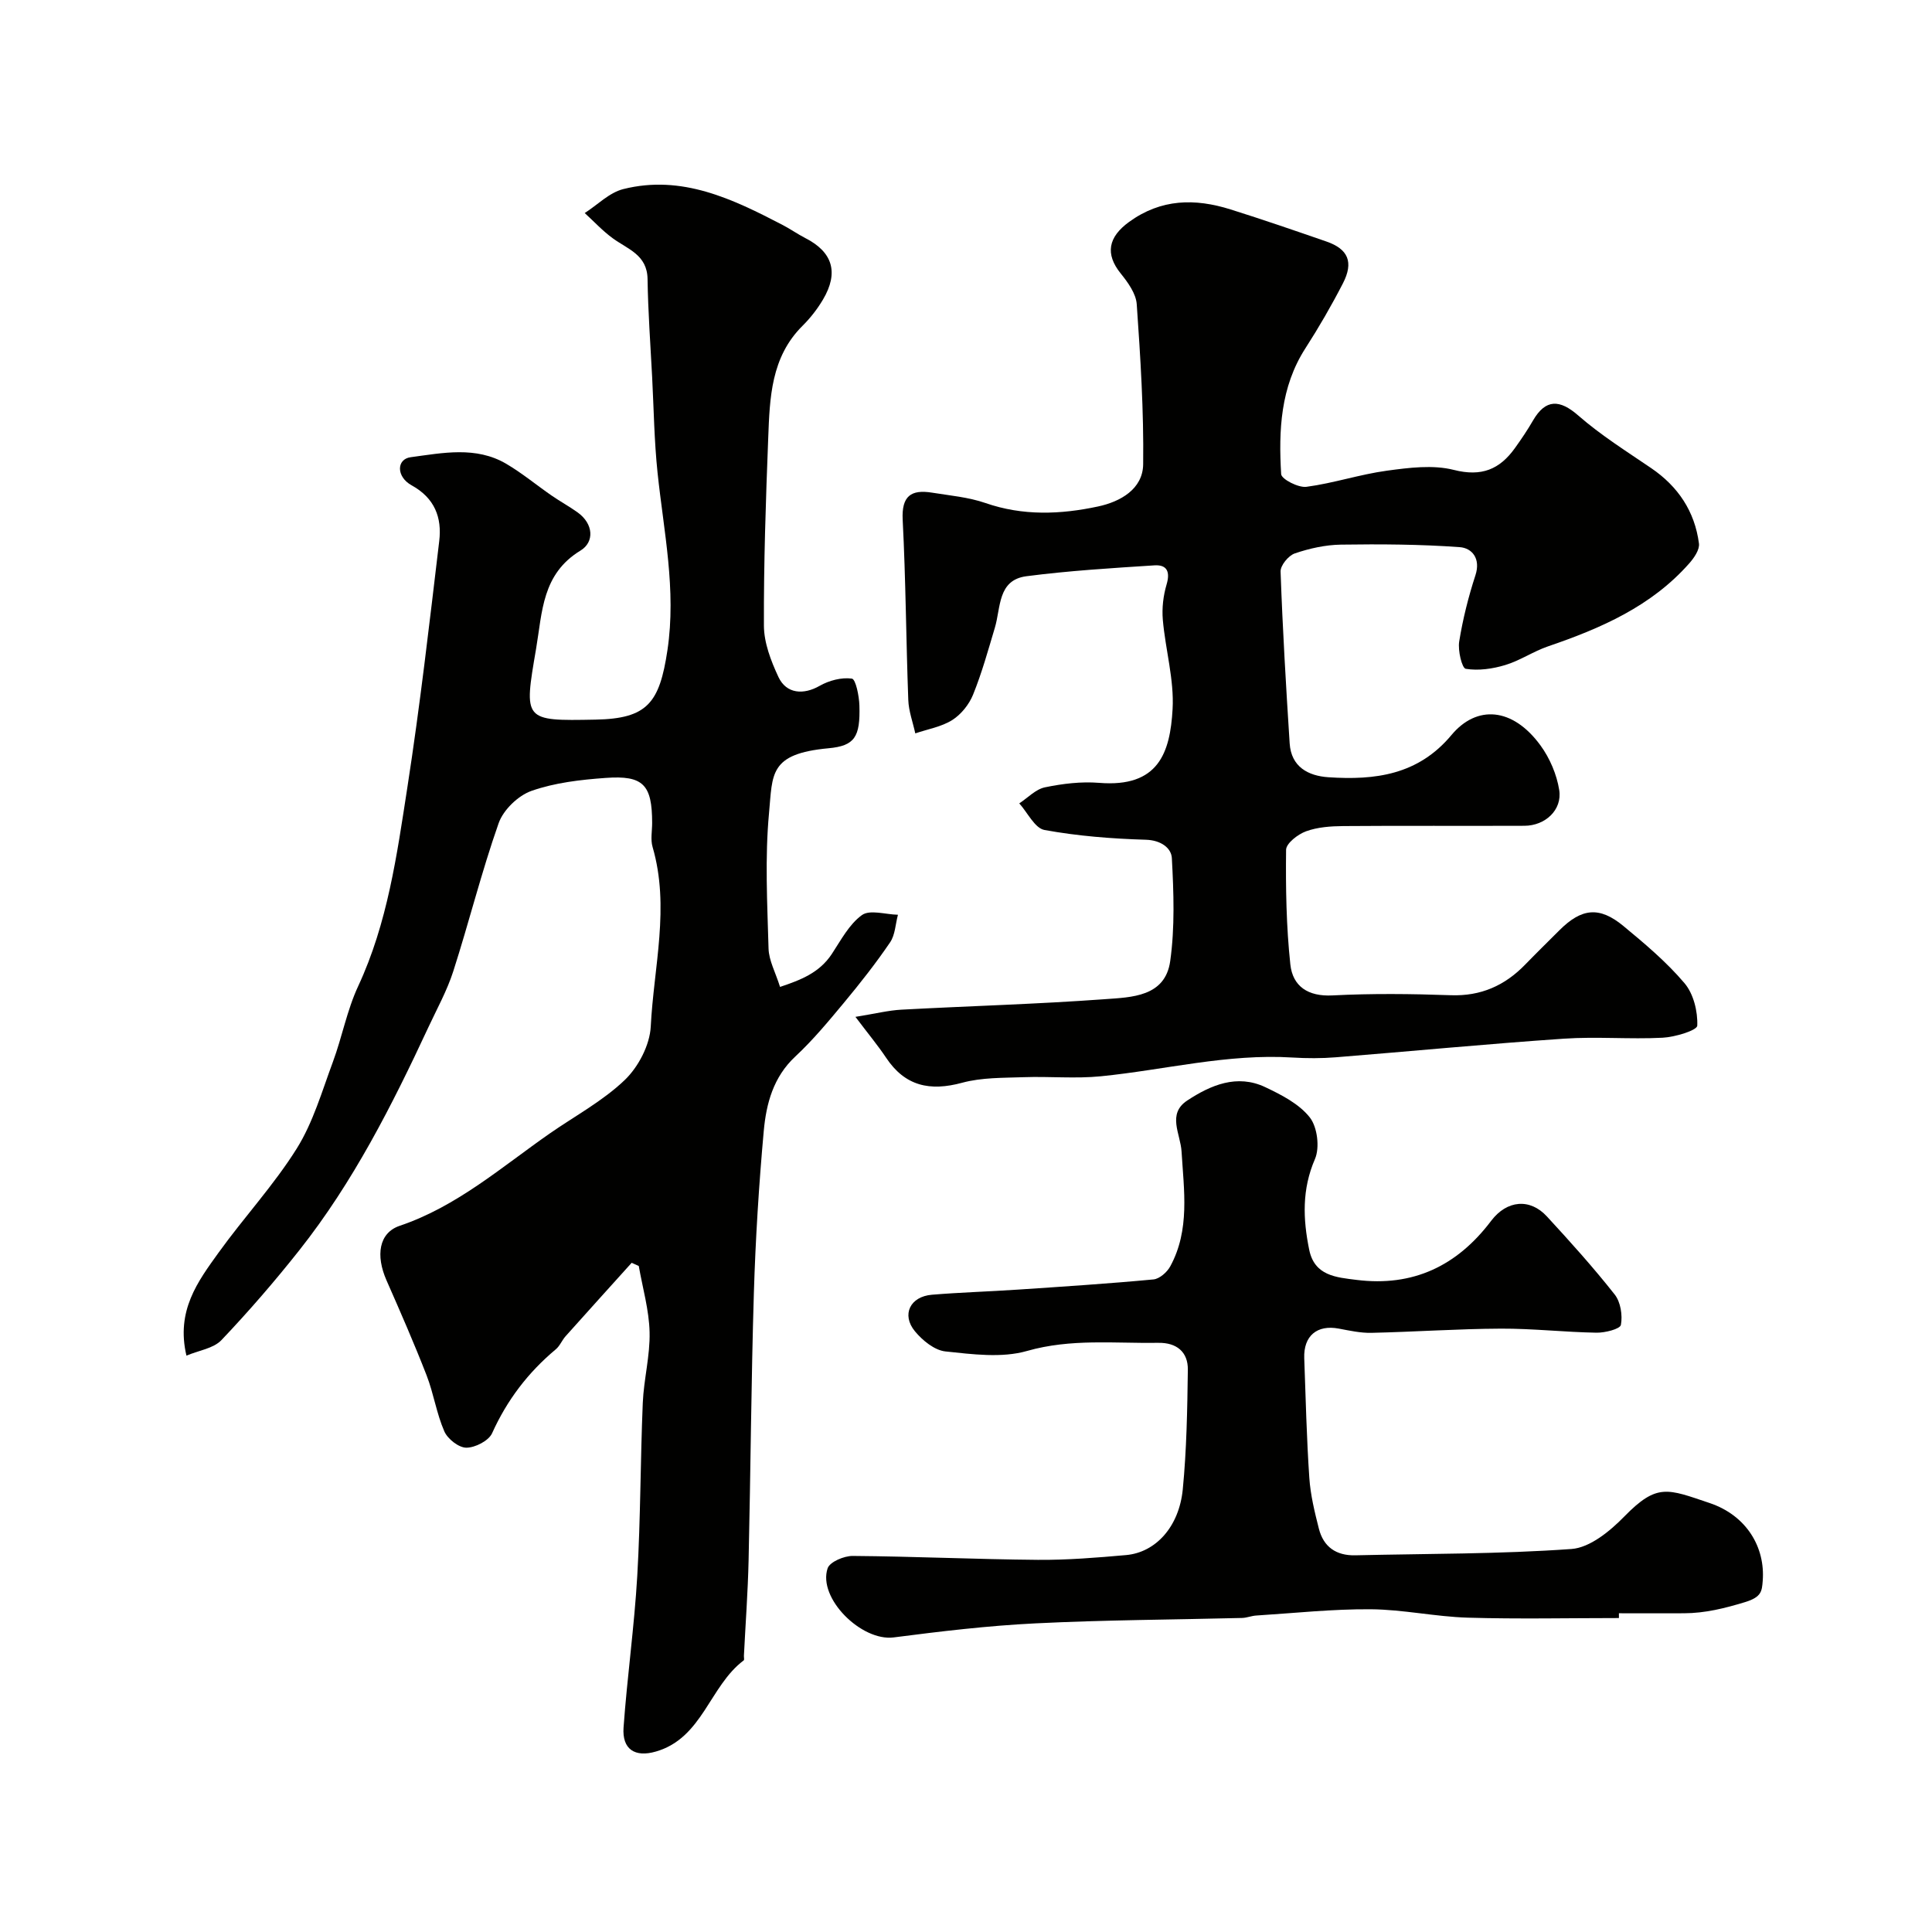
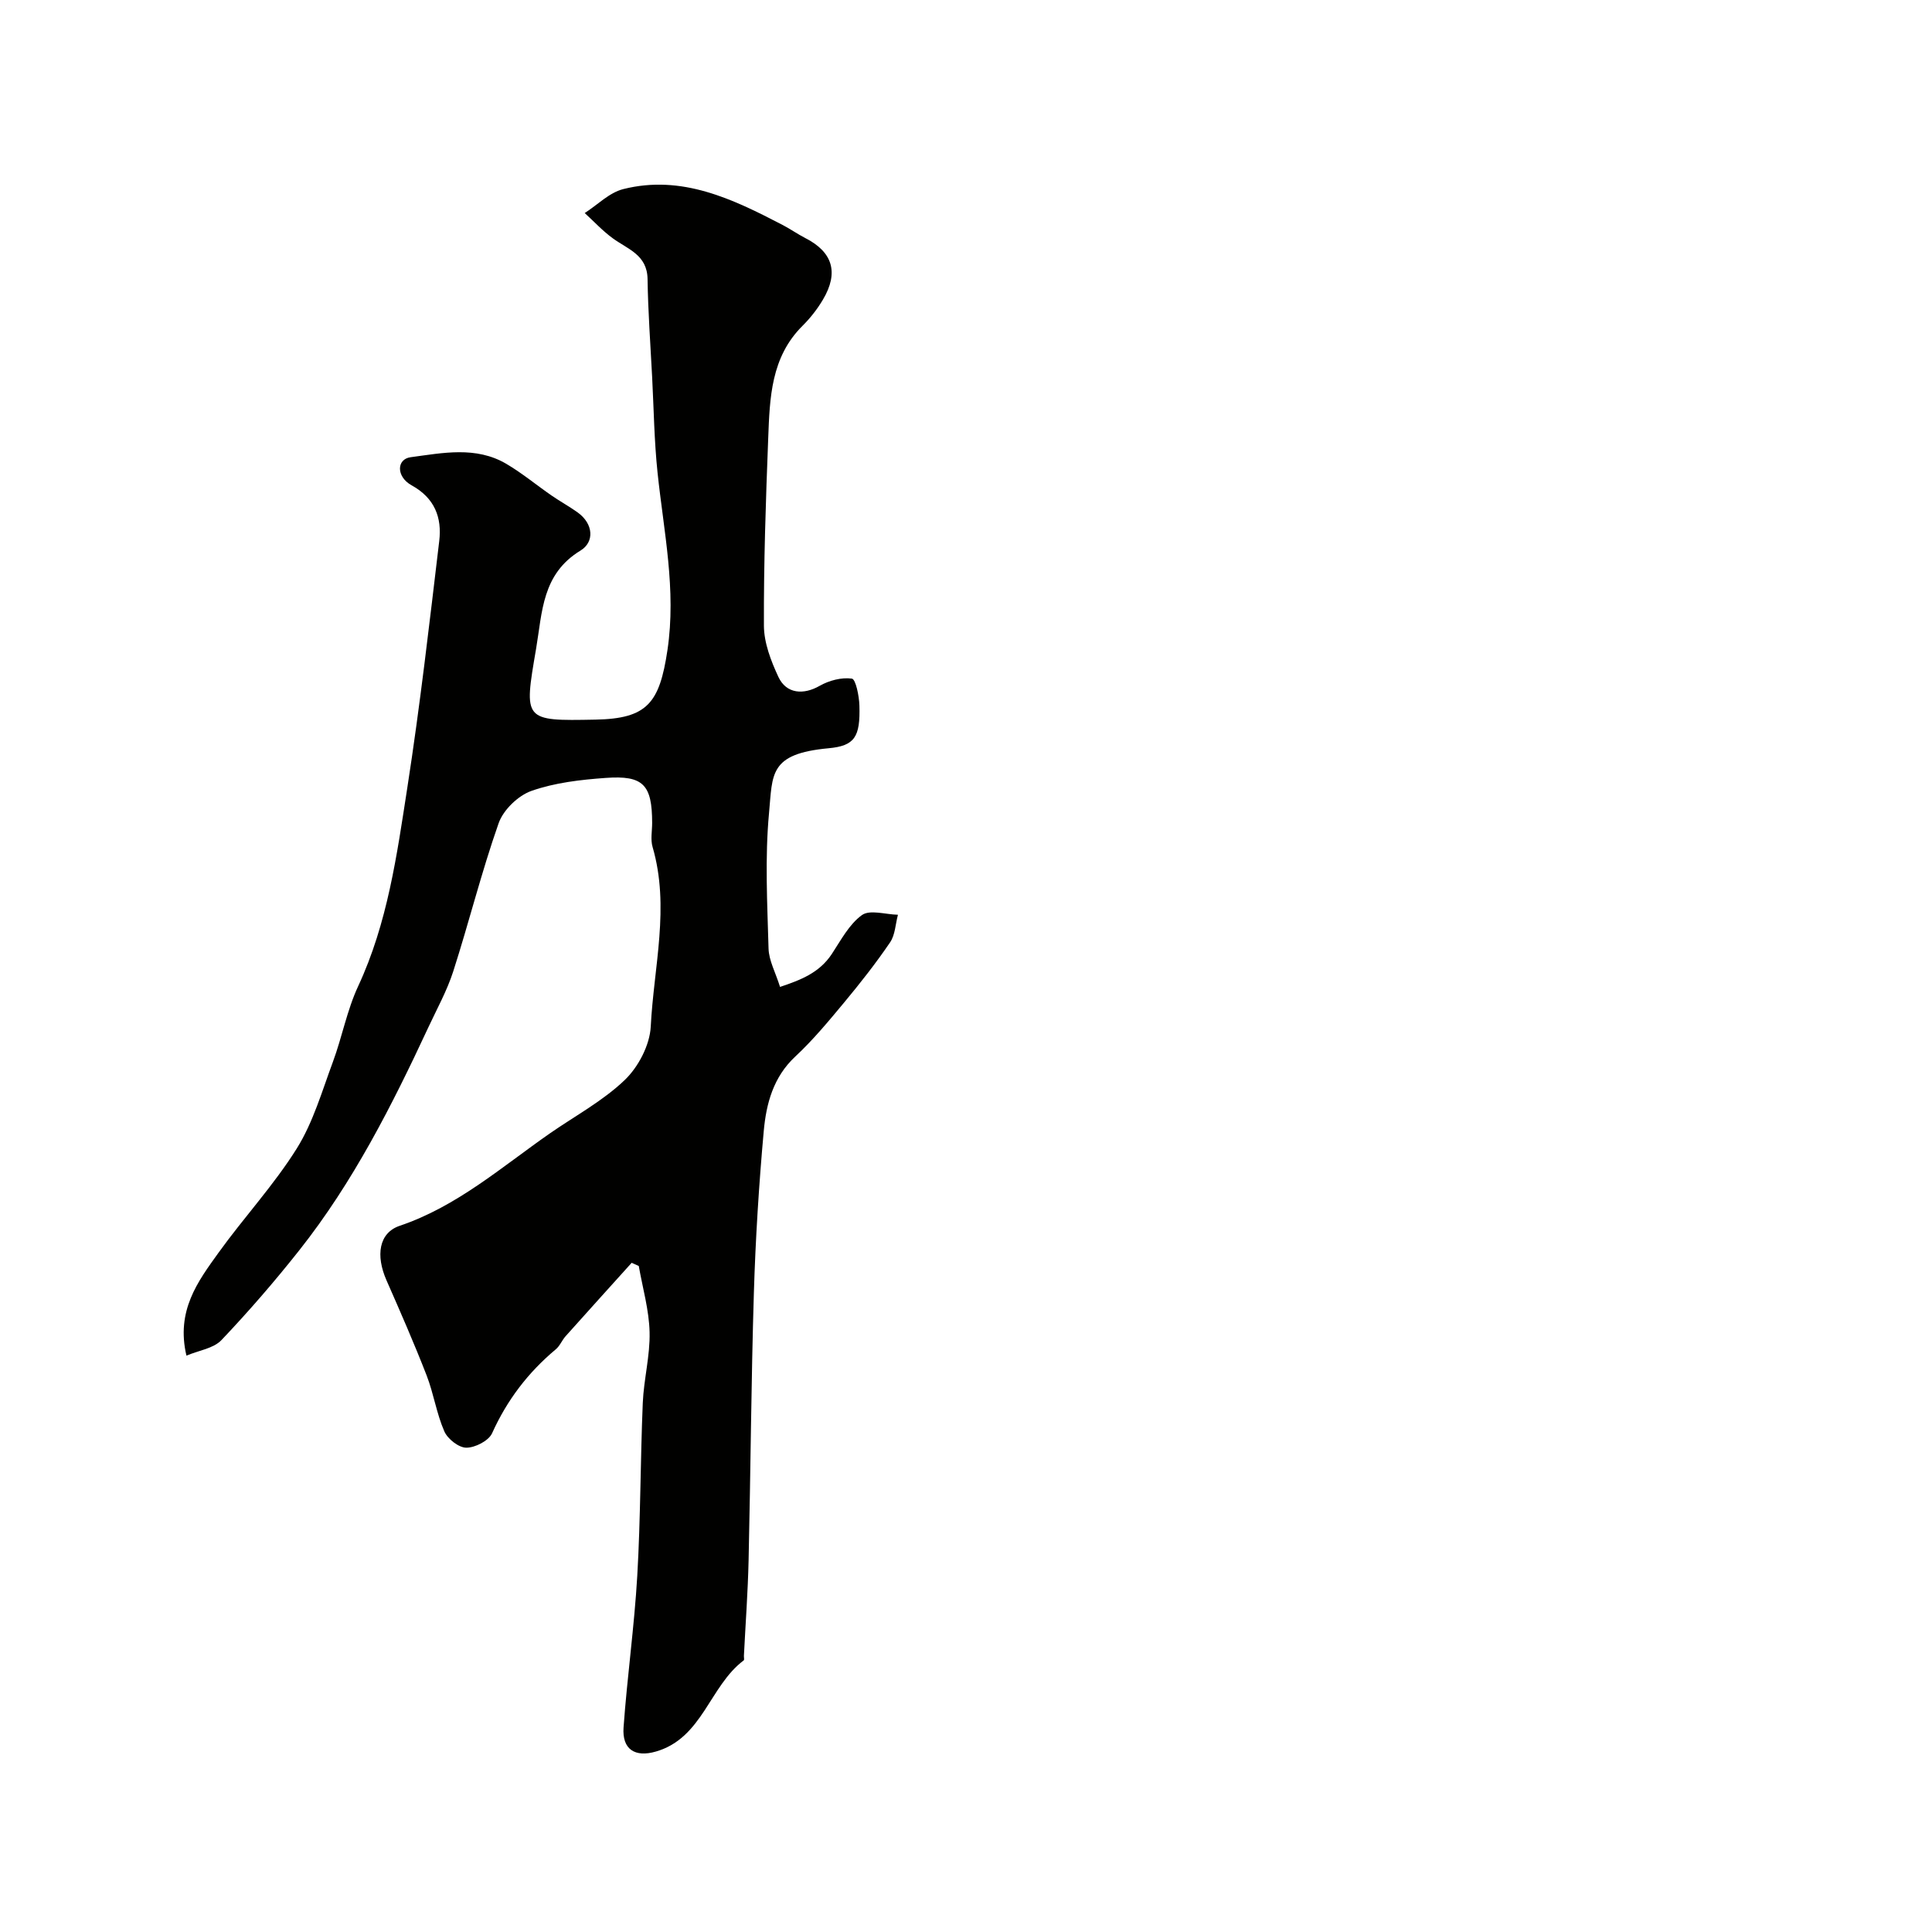
<svg xmlns="http://www.w3.org/2000/svg" enable-background="new 0 0 400 400" viewBox="0 0 400 400">
  <g fill="#010100">
-     <path d="m38.6 280.67c-2.19-9.31 2.36-15.36 6.65-21.32 5.25-7.3 11.44-13.97 16.19-21.56 3.39-5.42 5.22-11.85 7.48-17.93 1.91-5.16 2.92-10.71 5.23-15.67 6.09-13.08 8.02-27.14 10.18-41.1 2.63-16.97 4.58-34.04 6.61-51.09.58-4.84-.94-8.89-5.72-11.52-3.21-1.77-3.15-5.43-.19-5.82 6.61-.88 13.5-2.33 19.79 1.37 3.3 1.94 6.27 4.42 9.43 6.6 1.74 1.2 3.61 2.22 5.33 3.45 3.33 2.38 3.5 6.15.62 7.9-8 4.86-7.91 12.7-9.21 20.35-2.55 14.9-2.66 14.95 12.29 14.66 10.73-.2 13.27-3.41 14.91-14.4 1.86-12.51-.77-24.52-2.05-36.72-.69-6.57-.78-13.19-1.12-19.79-.35-6.77-.85-13.53-.95-20.3-.07-5.02-4.07-6.17-7.17-8.42-2.11-1.53-3.9-3.48-5.84-5.25 2.65-1.7 5.08-4.23 7.98-4.96 12.13-3.05 22.66 2.05 33.02 7.44 1.59.83 3.06 1.87 4.65 2.69 5.68 2.89 7 7.13 3.68 12.74-1.16 1.96-2.61 3.82-4.23 5.43-6.56 6.51-6.79 14.94-7.11 23.27-.5 12.93-.94 25.87-.89 38.8.01 3.57 1.46 7.33 3.01 10.65 1.65 3.52 5.22 3.72 8.52 1.83 1.94-1.11 4.54-1.8 6.68-1.5.8.11 1.5 3.59 1.56 5.56.2 6.54-.98 8.36-6.4 8.86-12.32 1.14-11.56 5.33-12.31 13.4-.87 9.28-.36 18.71-.1 28.07.07 2.48 1.44 4.93 2.38 7.94 4.3-1.44 8.13-2.92 10.7-6.79 1.89-2.86 3.6-6.17 6.25-8.08 1.65-1.19 4.92-.12 7.46-.07-.52 1.93-.57 4.17-1.63 5.72-2.94 4.32-6.18 8.44-9.52 12.46-3.21 3.86-6.44 7.76-10.1 11.17-4.56 4.25-6.01 9.73-6.53 15.39-1.01 11.17-1.71 22.38-2.05 33.59-.56 18.43-.67 36.86-1.09 55.29-.15 6.6-.64 13.2-.97 19.79-.02.33.12.85-.05.97-7.08 5.31-8.5 16.08-18.18 18.87-4.35 1.26-7.01-.47-6.69-4.98.75-10.48 2.23-20.92 2.84-31.41.69-11.91.64-23.86 1.14-35.79.21-4.9 1.53-9.79 1.41-14.66-.11-4.58-1.44-9.13-2.24-13.69-.49-.22-.98-.44-1.47-.66-4.56 5.06-9.14 10.12-13.68 15.2-.75.84-1.19 2.02-2.04 2.72-5.73 4.79-10.09 10.51-13.18 17.37-.71 1.56-3.5 2.99-5.33 2.99-1.57 0-3.88-1.81-4.56-3.39-1.61-3.68-2.2-7.8-3.66-11.57-2.58-6.64-5.44-13.17-8.31-19.69-2.26-5.14-1.6-9.82 2.73-11.29 11.89-4.02 21.09-12.17 31.09-19.13 5.22-3.63 10.97-6.71 15.5-11.05 2.82-2.7 5.19-7.23 5.39-11.06.62-12.36 4-24.76.38-37.19-.45-1.54-.09-3.31-.09-4.98-.01-7.9-1.81-9.89-9.62-9.32-5.18.37-10.51.98-15.35 2.68-2.77.97-5.84 3.93-6.81 6.69-3.55 10.08-6.13 20.5-9.4 30.68-1.29 4.01-3.38 7.77-5.17 11.62-7.52 16.15-15.56 32.03-26.67 46.08-5.1 6.45-10.49 12.68-16.15 18.64-1.65 1.74-4.67 2.13-7.25 3.22z" />
-     <path d="m177.11 210.53c4.18-.67 6.85-1.35 9.54-1.49 14.03-.76 28.08-1.14 42.08-2.17 5.52-.4 12.51-.47 13.55-7.89.98-6.99.72-14.22.34-21.31-.11-2.11-2.27-3.72-5.38-3.81-7.02-.21-14.09-.76-20.99-2.02-2.01-.37-3.49-3.59-5.22-5.51 1.76-1.15 3.39-2.92 5.3-3.32 3.66-.76 7.52-1.23 11.23-.93 12.3 1 14.7-6.23 15.21-15.24.35-6.11-1.48-12.32-2.02-18.51-.21-2.41.09-5 .78-7.32.78-2.64.08-4.12-2.5-3.96-8.85.57-17.73 1.11-26.51 2.25-6 .78-5.29 6.5-6.55 10.68-1.39 4.65-2.69 9.36-4.51 13.85-.82 2.03-2.48 4.09-4.31 5.25-2.24 1.41-5.08 1.88-7.65 2.76-.5-2.31-1.37-4.61-1.45-6.93-.46-12.43-.52-24.87-1.16-37.29-.25-4.95 1.75-6.32 6.09-5.62 3.7.6 7.53.93 11.03 2.14 7.77 2.7 15.57 2.38 23.33.72 4.6-.98 9.27-3.59 9.34-8.73.14-11.04-.56-22.11-1.33-33.14-.15-2.2-1.82-4.51-3.31-6.36-3.28-4.06-2.59-7.55 1.72-10.68 6.64-4.82 13.67-4.9 21.02-2.59 6.65 2.09 13.24 4.36 19.83 6.64 4.52 1.56 5.69 4.26 3.43 8.66-2.37 4.6-4.97 9.1-7.77 13.45-5.17 8.04-5.56 17.01-5.02 26.05.06 1.04 3.55 2.85 5.23 2.63 5.61-.74 11.06-2.58 16.67-3.34 4.57-.62 9.51-1.26 13.85-.16 5.75 1.46 9.49-.11 12.65-4.52 1.33-1.85 2.61-3.75 3.75-5.72 2.6-4.47 5.51-4.4 9.38-1.01 4.65 4.06 9.95 7.39 15.08 10.88 5.58 3.8 9.02 8.96 9.89 15.6.17 1.28-1.01 2.99-2.01 4.12-7.86 8.91-18.31 13.45-29.26 17.19-3.03 1.04-5.78 2.94-8.84 3.86-2.61.79-5.55 1.21-8.17.78-.79-.13-1.66-3.79-1.36-5.65.75-4.63 1.9-9.24 3.36-13.71 1.14-3.49-.72-5.65-3.26-5.83-8.17-.59-16.4-.64-24.59-.52-3.21.05-6.5.78-9.55 1.82-1.3.44-2.99 2.49-2.94 3.76.42 11.86 1.12 23.71 1.88 35.56.31 4.86 3.82 6.74 8.03 7.02 9.64.64 18.56-.46 25.47-8.74 5.21-6.25 12.65-5.77 18.43 2.15 1.93 2.64 3.37 6.02 3.88 9.24.65 4.13-2.91 7.39-7.21 7.4-12.5.05-24.99-.04-37.49.06-2.59.02-5.32.21-7.71 1.08-1.69.61-4.12 2.49-4.14 3.83-.09 7.91.04 15.87.88 23.72.48 4.53 3.64 6.7 8.74 6.43 8.14-.42 16.33-.33 24.49-.04 6.23.22 11.18-2 15.4-6.35 2.32-2.39 4.7-4.72 7.06-7.08 4.6-4.6 8.29-5.02 13.27-.9 4.45 3.68 8.94 7.46 12.65 11.84 1.87 2.2 2.76 5.86 2.64 8.79-.04.98-4.61 2.37-7.17 2.5-6.81.35-13.68-.27-20.48.2-15.74 1.07-31.45 2.59-47.17 3.85-2.98.24-6.01.23-8.99.05-13.44-.84-26.44 2.56-39.65 3.88-5.28.53-10.66 0-15.98.19-4.27.15-8.69.05-12.75 1.15-6.69 1.82-11.85.71-15.78-5.22-1.69-2.53-3.67-4.9-6.32-8.42z" />
-     <path d="m335.18 335c-10.43 0-20.87.23-31.3-.08-6.71-.2-13.4-1.69-20.1-1.74-7.9-.06-15.8.8-23.7 1.3-.97.06-1.93.47-2.9.5-14.26.36-28.54.41-42.79 1.12-9.82.48-19.61 1.65-29.37 2.91-6.65.85-15.75-8.11-13.67-14.31.45-1.33 3.41-2.58 5.21-2.56 12.77.1 25.53.7 38.3.81 6.1.05 12.21-.45 18.3-.99 6.11-.55 10.96-5.85 11.72-13.6.8-8.21.94-16.51 1.05-24.77.05-3.69-2.33-5.63-6.09-5.57-9.08.14-18.09-.92-27.2 1.68-5.24 1.5-11.3.69-16.9.1-2.26-.24-4.76-2.28-6.32-4.18-2.83-3.44-.98-7.19 3.53-7.56 5.92-.49 11.87-.66 17.79-1.06 9.37-.63 18.74-1.23 28.08-2.11 1.25-.12 2.82-1.5 3.47-2.71 4.11-7.54 2.82-15.74 2.34-23.75-.22-3.7-3.05-7.8 1.19-10.59 4.84-3.18 10.29-5.52 16.13-2.76 3.36 1.59 7.03 3.47 9.23 6.27 1.57 2 2.09 6.24 1.07 8.61-2.72 6.28-2.49 12.41-1.2 18.76 1.1 5.44 5.59 5.74 9.82 6.27 11.69 1.46 20.81-2.9 27.85-12.22 3.28-4.34 8.06-4.7 11.53-.94 4.85 5.26 9.64 10.58 14.06 16.19 1.22 1.55 1.65 4.3 1.28 6.28-.16.86-3.29 1.65-5.05 1.62-6.6-.11-13.2-.87-19.8-.84-8.93.04-17.86.67-26.8.87-2.25.05-4.54-.46-6.78-.88-4.48-.84-7.3 1.51-7.13 6.14.3 8.26.49 16.52 1.05 24.76.24 3.54 1.1 7.07 1.98 10.53.96 3.77 3.58 5.6 7.54 5.51 14.93-.35 29.9-.24 44.77-1.31 3.82-.28 7.97-3.7 10.91-6.71 6.82-6.97 8.94-5.74 17.69-2.8 7.68 2.59 11.53 9.2 10.98 16.13-.17 2.09-.22 3.33-3.65 4.38-4.25 1.29-8.26 2.29-12.62 2.31-4.5.02-9 0-13.5 0z" />
+     <path d="m38.6 280.67c-2.19-9.31 2.36-15.36 6.65-21.32 5.25-7.3 11.44-13.97 16.19-21.56 3.39-5.42 5.22-11.85 7.48-17.93 1.91-5.16 2.92-10.71 5.23-15.67 6.09-13.08 8.02-27.14 10.18-41.1 2.63-16.97 4.58-34.04 6.61-51.09.58-4.84-.94-8.89-5.72-11.52-3.21-1.77-3.15-5.43-.19-5.82 6.61-.88 13.5-2.33 19.79 1.37 3.3 1.94 6.27 4.42 9.43 6.6 1.74 1.2 3.61 2.22 5.33 3.45 3.33 2.38 3.5 6.15.62 7.9-8 4.86-7.91 12.7-9.21 20.35-2.55 14.9-2.66 14.95 12.29 14.66 10.73-.2 13.27-3.41 14.91-14.4 1.86-12.51-.77-24.52-2.05-36.72-.69-6.57-.78-13.19-1.12-19.79-.35-6.77-.85-13.53-.95-20.3-.07-5.02-4.07-6.17-7.17-8.42-2.11-1.53-3.9-3.48-5.84-5.25 2.65-1.7 5.08-4.23 7.98-4.96 12.13-3.05 22.66 2.05 33.02 7.44 1.59.83 3.06 1.87 4.65 2.69 5.68 2.89 7 7.13 3.68 12.74-1.16 1.96-2.61 3.82-4.23 5.43-6.56 6.51-6.79 14.94-7.11 23.27-.5 12.93-.94 25.87-.89 38.8.01 3.57 1.46 7.33 3.01 10.65 1.65 3.52 5.22 3.72 8.52 1.83 1.94-1.11 4.54-1.8 6.68-1.5.8.11 1.5 3.59 1.56 5.56.2 6.54-.98 8.36-6.4 8.86-12.32 1.14-11.56 5.33-12.31 13.4-.87 9.28-.36 18.71-.1 28.07.07 2.48 1.44 4.93 2.38 7.94 4.3-1.44 8.13-2.92 10.7-6.79 1.89-2.86 3.6-6.17 6.25-8.08 1.65-1.19 4.92-.12 7.46-.07-.52 1.93-.57 4.17-1.63 5.72-2.94 4.32-6.18 8.44-9.52 12.46-3.21 3.86-6.44 7.76-10.1 11.17-4.56 4.25-6.01 9.73-6.53 15.39-1.01 11.17-1.71 22.38-2.05 33.59-.56 18.43-.67 36.86-1.09 55.29-.15 6.6-.64 13.2-.97 19.79-.02.33.12.85-.05.97-7.08 5.31-8.5 16.08-18.18 18.87-4.35 1.26-7.01-.47-6.69-4.98.75-10.48 2.23-20.92 2.84-31.41.69-11.91.64-23.86 1.14-35.79.21-4.9 1.53-9.79 1.41-14.66-.11-4.58-1.44-9.13-2.24-13.69-.49-.22-.98-.44-1.47-.66-4.56 5.06-9.14 10.12-13.68 15.2-.75.84-1.19 2.02-2.04 2.72-5.73 4.79-10.09 10.51-13.18 17.37-.71 1.56-3.5 2.99-5.33 2.99-1.57 0-3.88-1.81-4.56-3.39-1.61-3.68-2.2-7.8-3.66-11.57-2.58-6.64-5.44-13.17-8.31-19.69-2.26-5.14-1.6-9.82 2.73-11.29 11.89-4.02 21.09-12.17 31.09-19.13 5.22-3.63 10.97-6.71 15.5-11.05 2.82-2.7 5.19-7.23 5.39-11.06.62-12.36 4-24.76.38-37.19-.45-1.54-.09-3.31-.09-4.98-.01-7.9-1.81-9.89-9.62-9.32-5.18.37-10.51.98-15.35 2.68-2.77.97-5.84 3.93-6.81 6.69-3.55 10.08-6.13 20.5-9.4 30.68-1.29 4.01-3.38 7.77-5.17 11.62-7.52 16.15-15.56 32.03-26.67 46.08-5.1 6.45-10.49 12.68-16.15 18.64-1.65 1.74-4.67 2.13-7.25 3.22" />
  </g>
</svg>